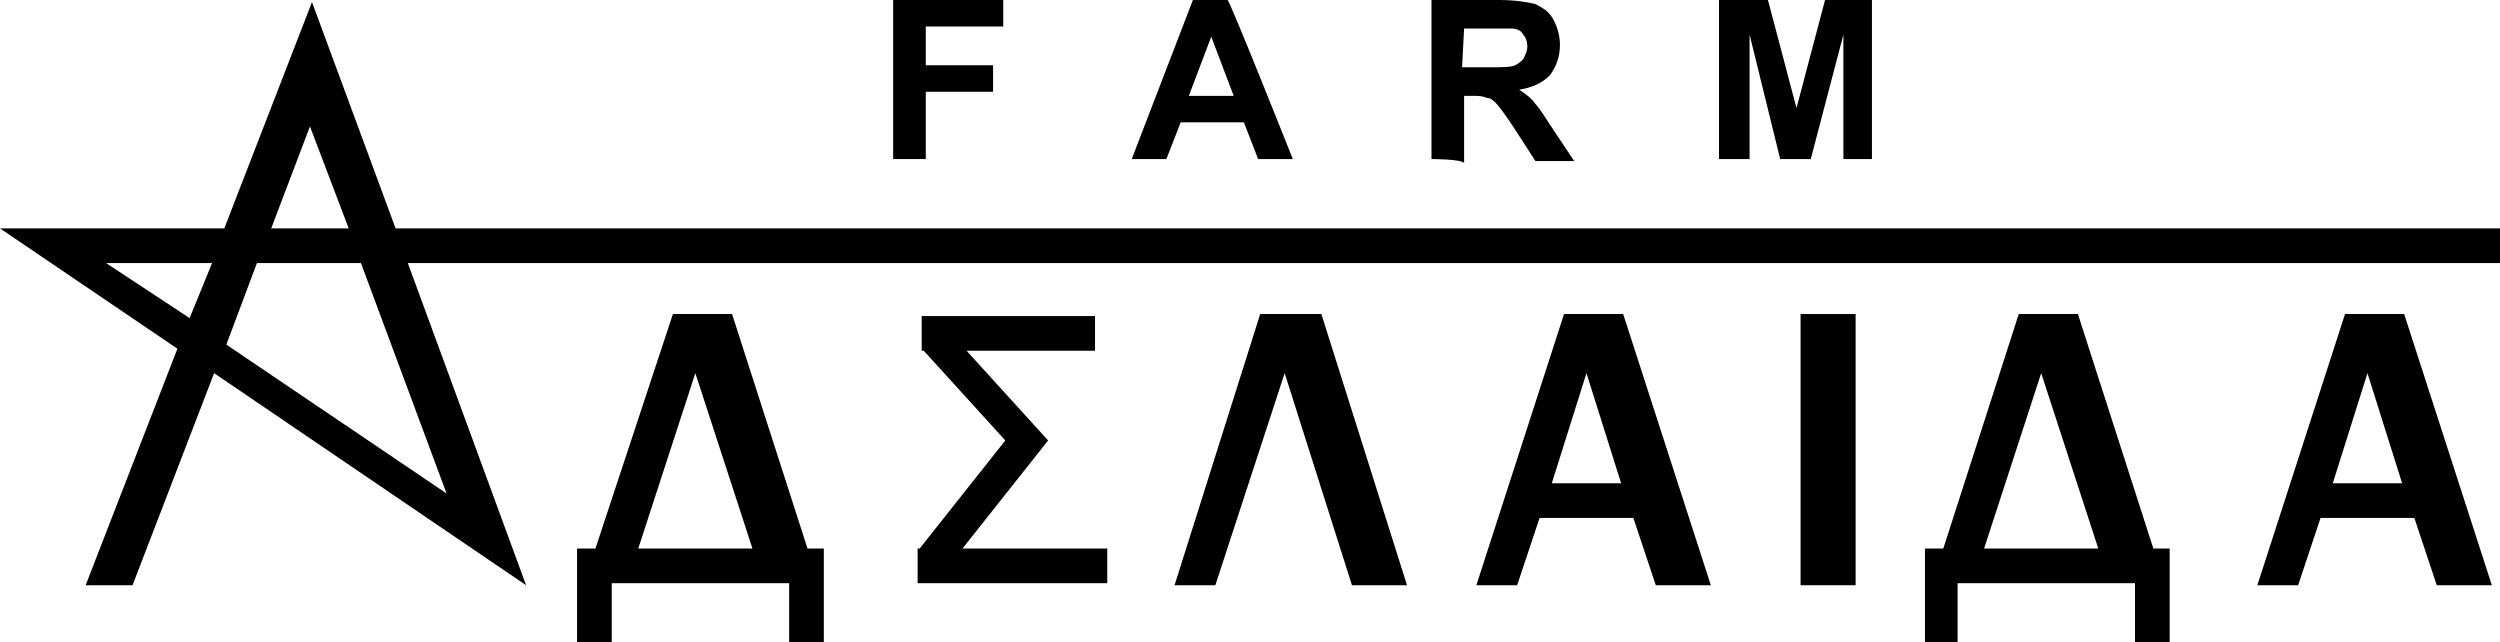
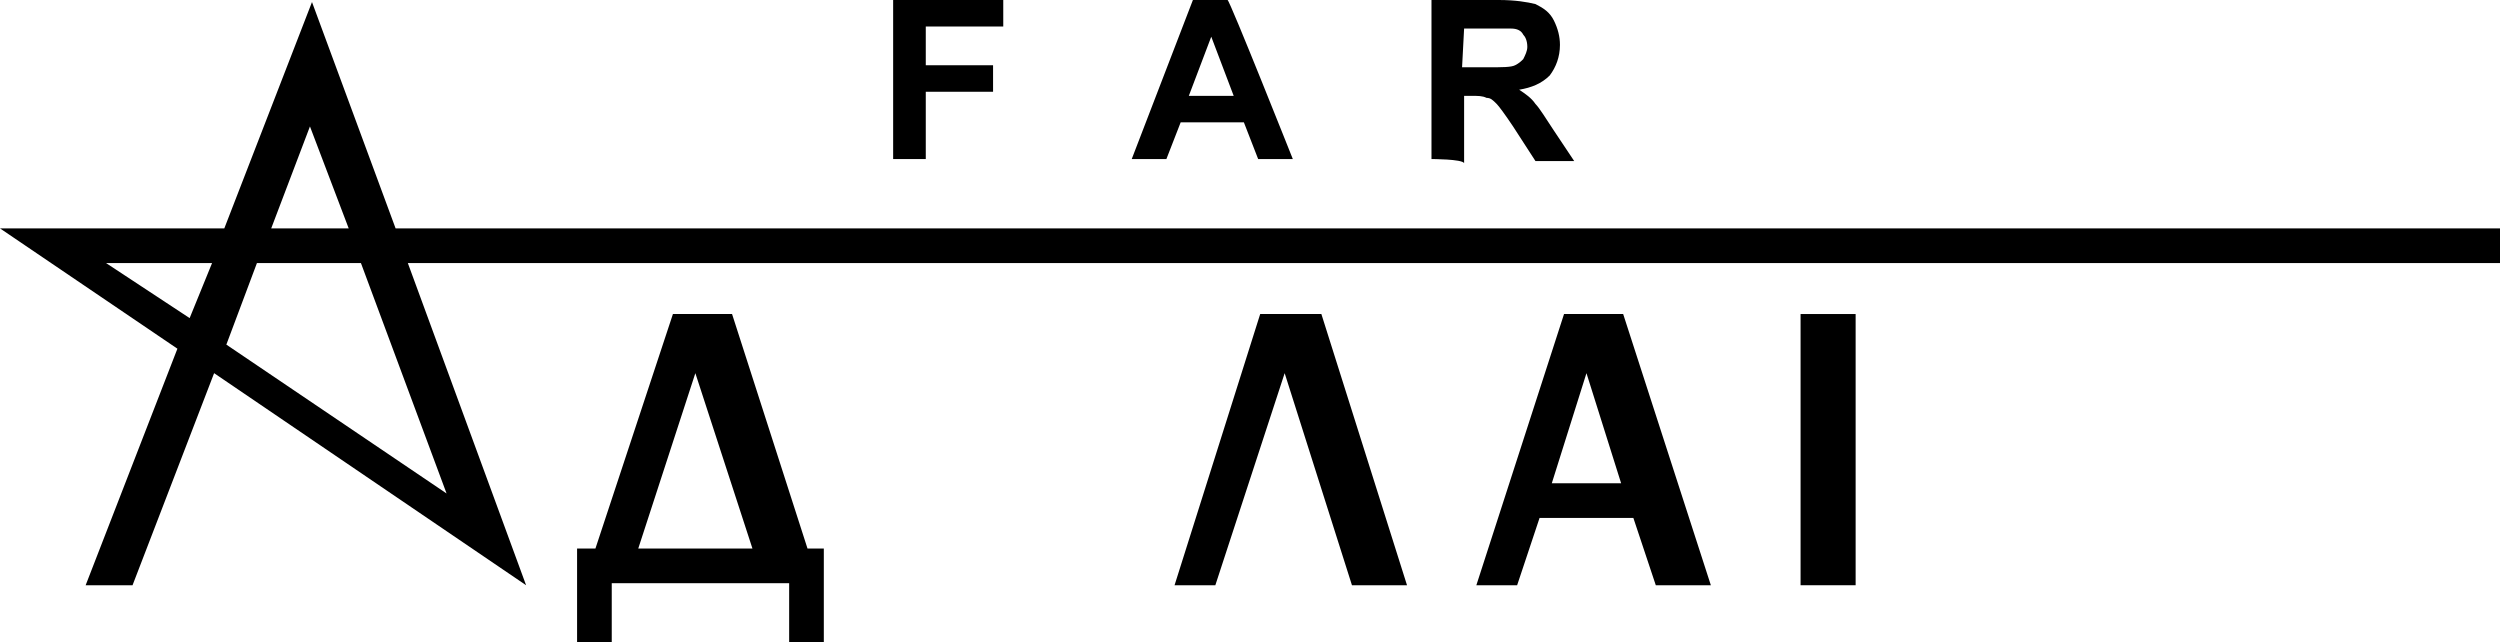
<svg xmlns="http://www.w3.org/2000/svg" version="1.1" id="Layer_1" x="0px" y="0px" viewBox="0 0 122.6 31.5" style="enable-background:new 0 0 122.6 31.5;" xml:space="preserve">
  <style type="text/css">
	.st0{fill-rule:evenodd;clip-rule:evenodd;}
</style>
  <g id="__x0023_Layer_x0020_1">
    <g id="_1497076696016">
      <g>
        <polygon points="43.8,7.8 43.8,0 49.2,0 49.2,1.3 45.4,1.3 45.4,3.2 48.7,3.2 48.7,4.5 45.4,4.5 45.4,7.8    " />
        <path d="M63.4,7.8h-1.7L61,6h-3.1l-0.7,1.8h-1.7l3-7.8h1.7C60.3,0,63.4,7.8,63.4,7.8z M60.5,4.7L60.5,4.7l-1.1-2.9l-1.1,2.9H60.5     L60.5,4.7z" />
        <path d="M70.2,7.8V0h3.3c0.8,0,1.4,0.1,1.8,0.2C75.7,0.4,76,0.6,76.2,1c0.2,0.4,0.3,0.8,0.3,1.2c0,0.6-0.2,1.1-0.5,1.5     c-0.4,0.4-0.9,0.6-1.5,0.7c0.3,0.2,0.6,0.4,0.8,0.7c0.2,0.2,0.5,0.7,0.9,1.3l1,1.5h-1.9l-1.1-1.7c-0.4-0.6-0.7-1-0.8-1.1     c-0.2-0.2-0.3-0.3-0.5-0.3c-0.2-0.1-0.4-0.1-0.8-0.1h-0.3v3.3C71.7,7.8,70.2,7.8,70.2,7.8z M71.7,3.3L71.7,3.3h1.2     c0.8,0,1.2,0,1.4-0.1c0.2-0.1,0.3-0.2,0.4-0.3c0.1-0.2,0.2-0.4,0.2-0.6c0-0.3-0.1-0.5-0.2-0.6c-0.1-0.2-0.3-0.3-0.6-0.3     c-0.1,0-0.5,0-1.1,0h-1.2L71.7,3.3L71.7,3.3z" />
-         <polygon points="84.3,7.8 84.3,0 86.7,0 88.1,5.3 89.5,0 91.8,0 91.8,7.8 90.4,7.8 90.4,1.7 88.8,7.8 87.3,7.8 85.8,1.7      85.8,7.8    " />
      </g>
    </g>
    <g id="_1497076697072">
      <polygon class="st0" points="88.3,15.4 88.3,28.7 91,28.7 91,15.4   " />
      <polygon class="st0" points="57.6,28.7 61.8,15.4 64.8,15.4 69,28.7 66.3,28.7 63,18.3 59.6,28.7   " />
      <path class="st0" d="M72.4,28.7l4.3-13.3h2.9l4.3,13.3h-2.7l-1.1-3.3h-4.6l-1.1,3.3H72.4L72.4,28.7z M79.5,23.7L79.5,23.7    l-1.7-5.4l-1.7,5.4H79.5z" />
-       <path class="st0" d="M110.7,28.7l4.3-13.3h2.9l4.3,13.3h-2.7l-1.1-3.3h-4.6l-1.1,3.3H110.7L110.7,28.7z M117.8,23.7L117.8,23.7    l-1.7-5.4l-1.7,5.4H117.8L117.8,23.7z" />
-       <polygon class="st0" points="45,28.6 45,26.9 45.1,26.9 49.3,21.6 45.3,17.2 45.2,17.2 45.2,17.2 45.2,17.1 45.2,15.5 53.7,15.5     53.7,17.2 47.4,17.2 51.4,21.6 47.2,26.9 54.3,26.9 54.3,28.6   " />
      <path class="st0" d="M4.2,28.7l4.5-11.6L0,11.2h11l4.3-11.1l0,0.1l0-0.1l4.1,11.1h103.2v1.7H20l5.8,15.8l0,0l0,0L10.5,18.3    l-4,10.4L4.2,28.7L4.2,28.7z M21.9,24.2L21.9,24.2l-4.2-11.3h-5.1l-1.5,4L21.9,24.2z M9.3,15.6L9.3,15.6l1.1-2.7H5.2L9.3,15.6z     M17.1,11.2L17.1,11.2l-1.9-5l-1.9,5H17.1z" />
      <path class="st0" d="M28.3,31.5v-4.6h0.9L33,15.4h2.9l3.7,11.5h0.8v4.6h-1.7v-2.9H30v2.9H28.3L28.3,31.5z M36.9,26.9L36.9,26.9    l-2.8-8.6l-2.8,8.6C31.3,26.9,36.9,26.9,36.9,26.9z" />
-       <path class="st0" d="M94.4,31.5v-4.6h0.9L99,15.4h2.9l3.7,11.5h0.8v4.6h-1.7v-2.9H96v2.9H94.4z M102.9,26.9L102.9,26.9l-2.8-8.6    l-2.8,8.6H102.9z" />
    </g>
  </g>
</svg>